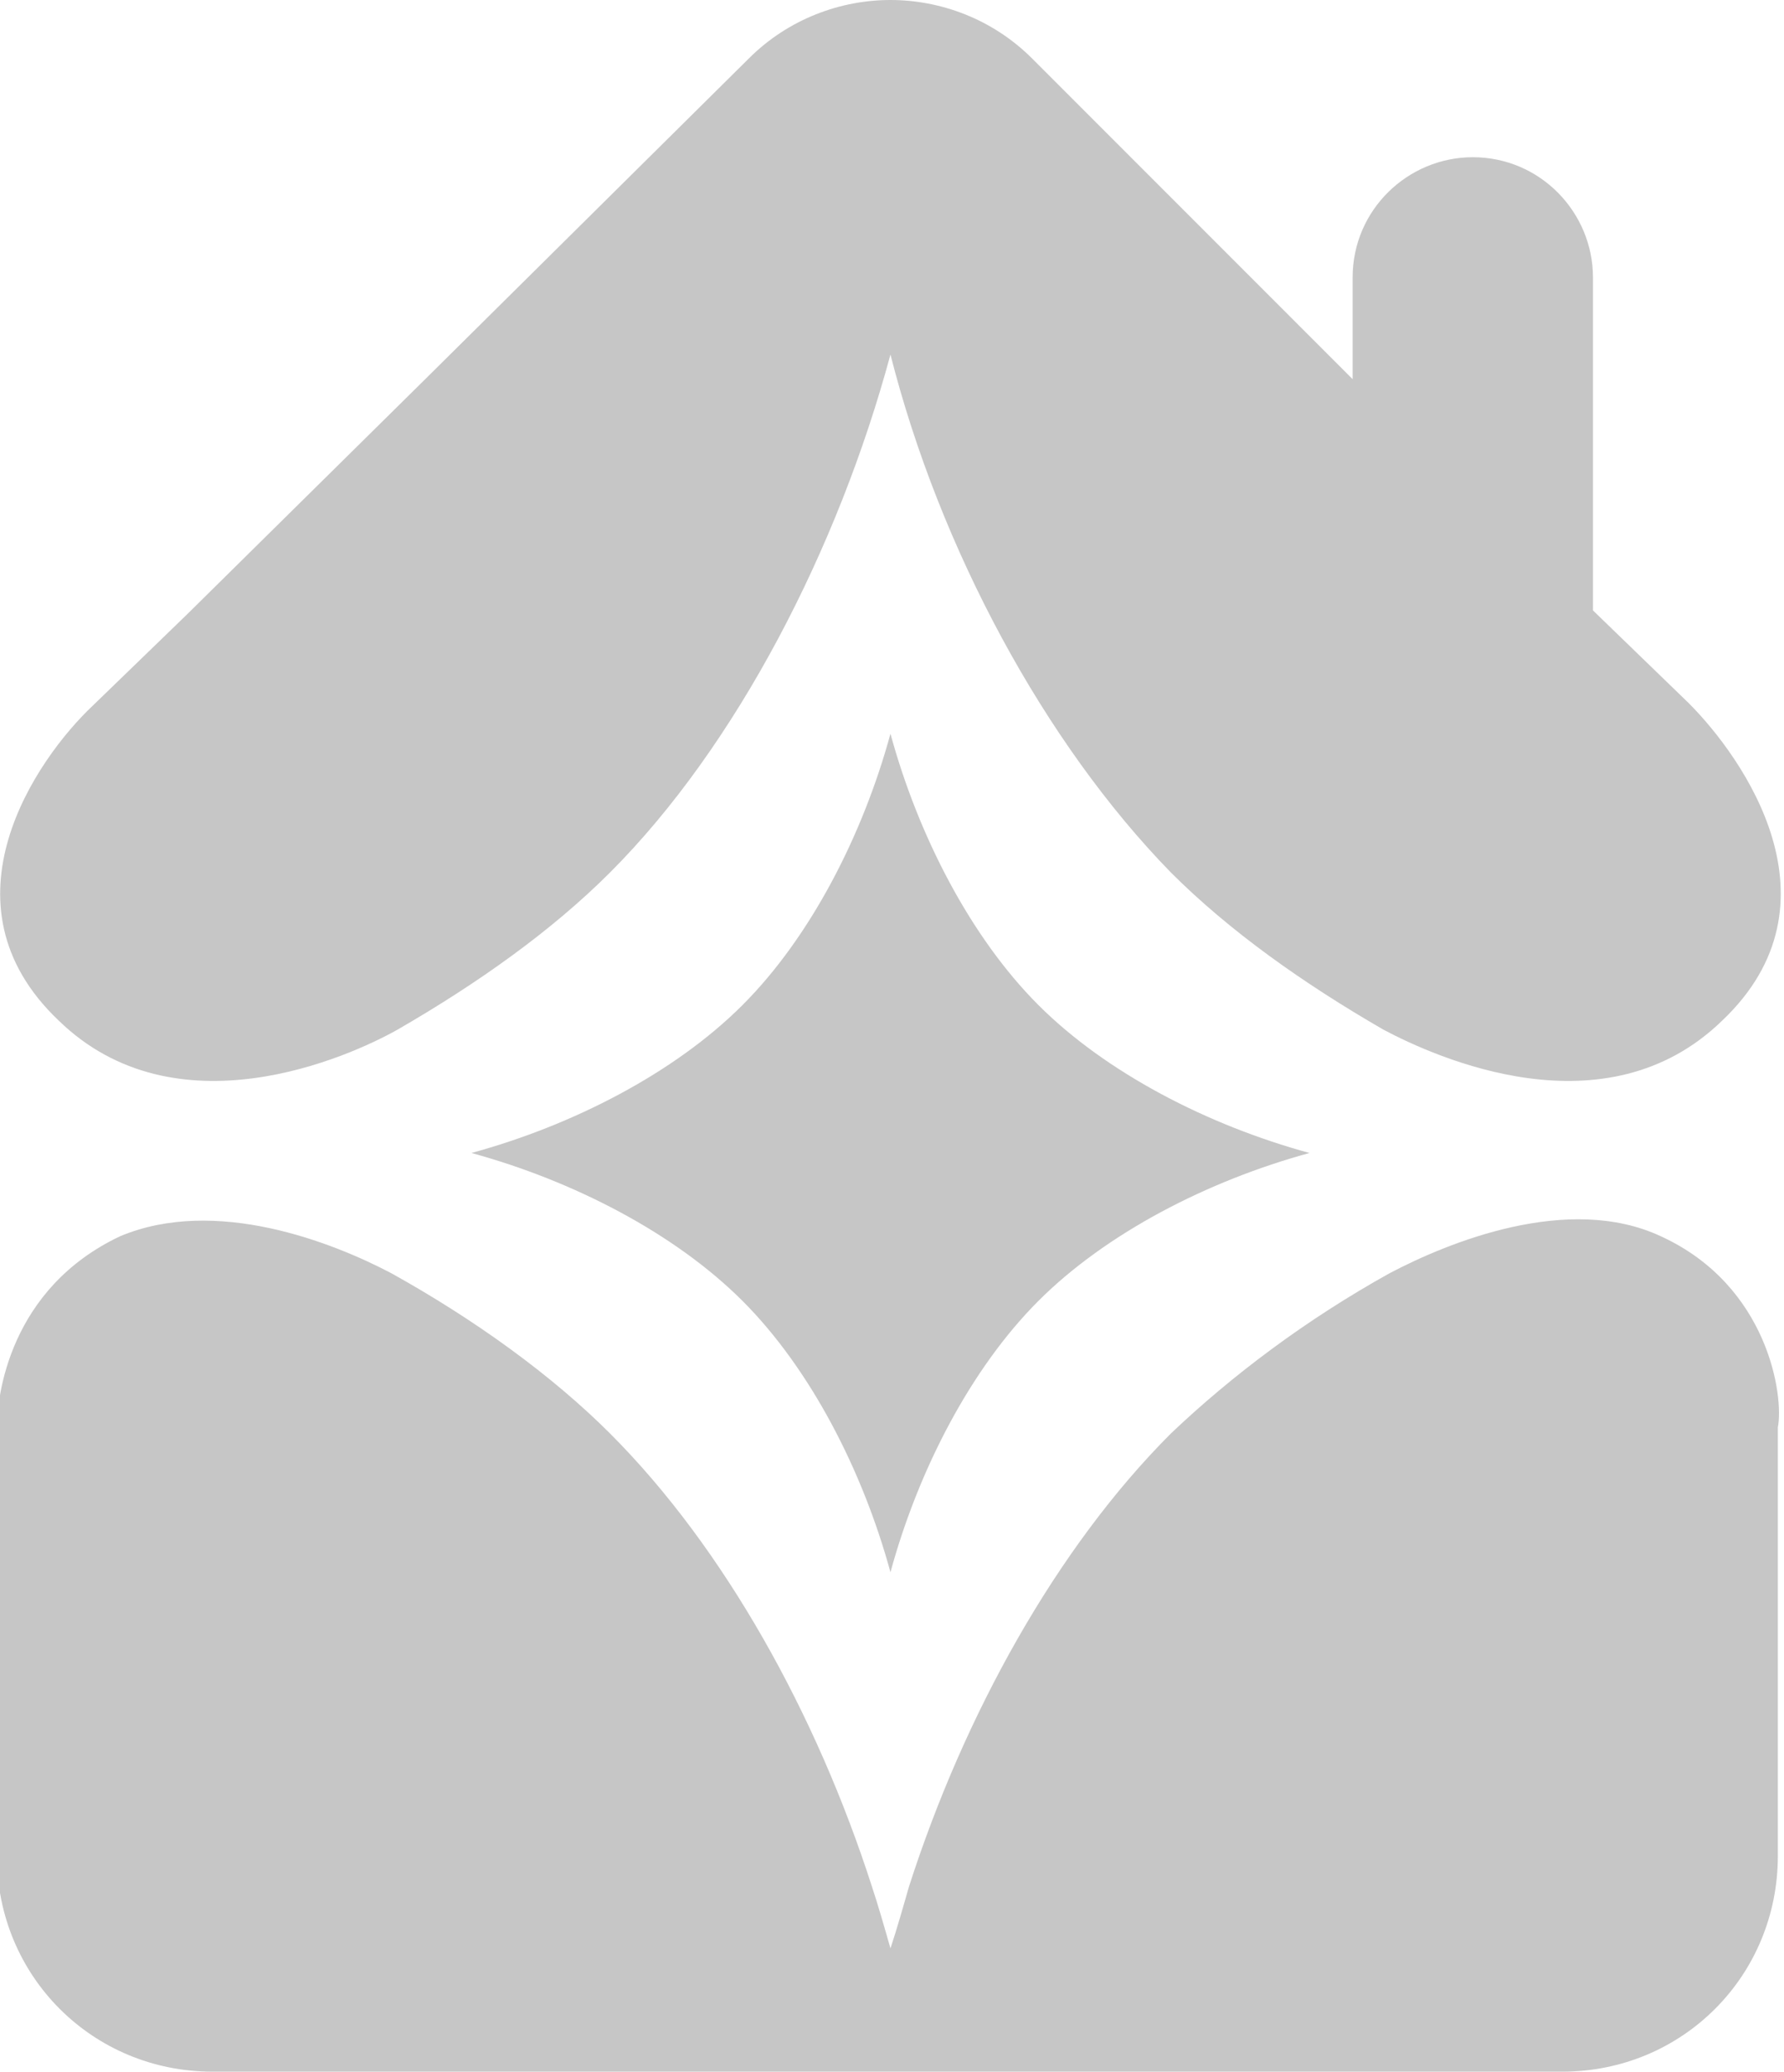
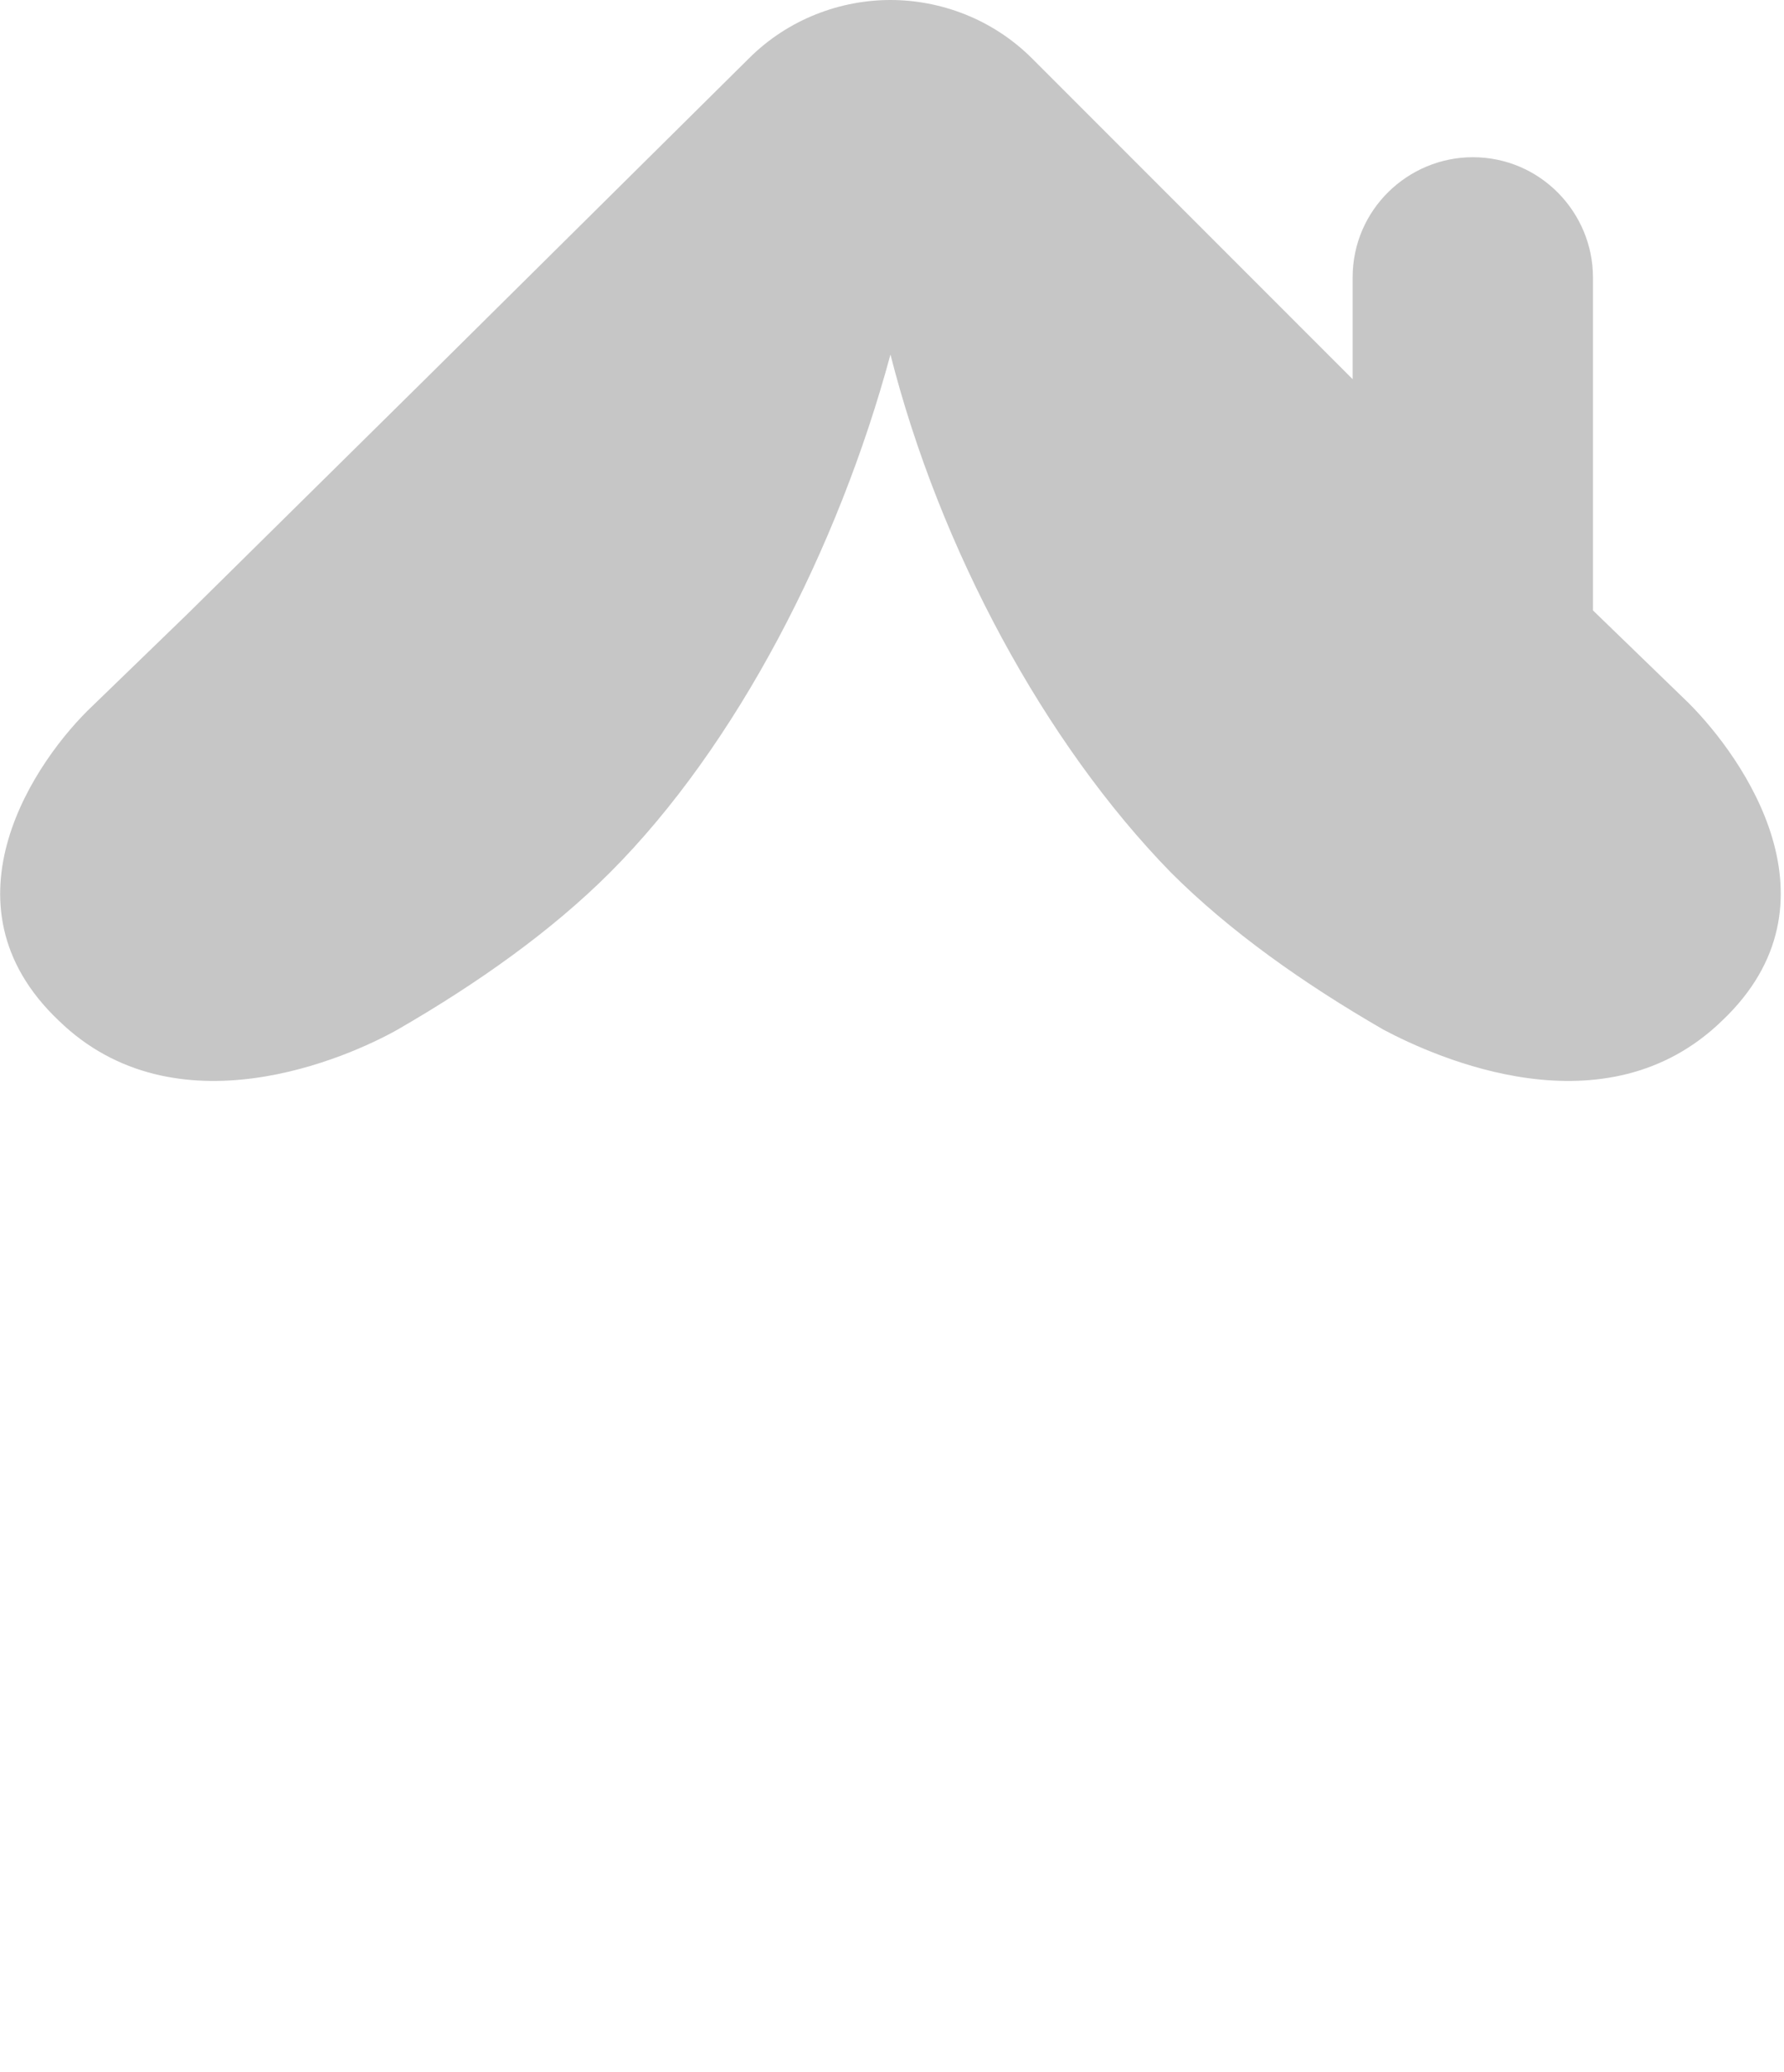
<svg xmlns="http://www.w3.org/2000/svg" id="Слой_1" x="0px" y="0px" viewBox="0 0 57.9 67.2" xml:space="preserve">
  <g>
-     <path fill="#C6C6C6" d="M28.9,23.8c-0.9,3.3-2.6,6.6-4.8,8.8c-2.2,2.2-5.5,3.9-8.8,4.8l0,0c3.3,0.9,6.6,2.6,8.8,4.8 c2.2,2.2,3.9,5.5,4.8,8.8c0.9-3.3,2.6-6.6,4.8-8.8c2.2-2.2,5.5-3.9,8.8-4.8l0,0c-3.3-0.9-6.6-2.6-8.8-4.8 C31.5,30.4,29.8,27.1,28.9,23.8z" />
-     <path fill="#C6C6C6" d="M53.9,40.1c-3-1.4-6.9,0.2-8.8,1.2c-2.7,1.5-5.1,3.3-7.1,5.2c-3.7,3.7-6.7,9.1-8.5,14.7 c-0.2,0.7-0.4,1.4-0.6,2c-0.2-0.7-0.4-1.4-0.6-2c-1.8-5.6-4.8-11-8.5-14.7c-1.9-1.9-4.4-3.7-7.1-5.2c-1.9-1-5.7-2.5-8.8-1.2 c-3.6,1.7-4,5.2-4,6.2v0.3v0v0v13.6c0,3.9,3.1,7,7,7h21.9h21.9c3.9,0,7-3.1,7-7V46.6v0v0v-0.3C57.9,45.3,57.4,41.7,53.9,40.1z" />
    <path fill="#C6C6C6" d="M1.9,33.1c3.8,3.7,9.4,1.2,11,0.3c2.6-1.5,5-3.2,6.9-5.1c4.1-4.1,7.4-10.5,9.1-16.8 c1.6,6.3,5,12.6,9.1,16.8c1.9,1.9,4.3,3.6,6.9,5.1c1.7,0.9,7.2,3.4,11-0.3c4-3.8,0.7-8.5-1.1-10.3l-3.1-3V9c0-2.1-1.7-3.9-3.9-3.9 c-2.1,0-3.9,1.7-3.9,3.9v3.3L33.5,1.9c-1.3-1.3-3-1.9-4.6-1.9c-1.6,0-3.3,0.6-4.6,1.9L13.8,12.3l-7.7,7.6l-3.1,3 C1.2,24.6-2.1,29.3,1.9,33.1z" />
  </g>
</svg>